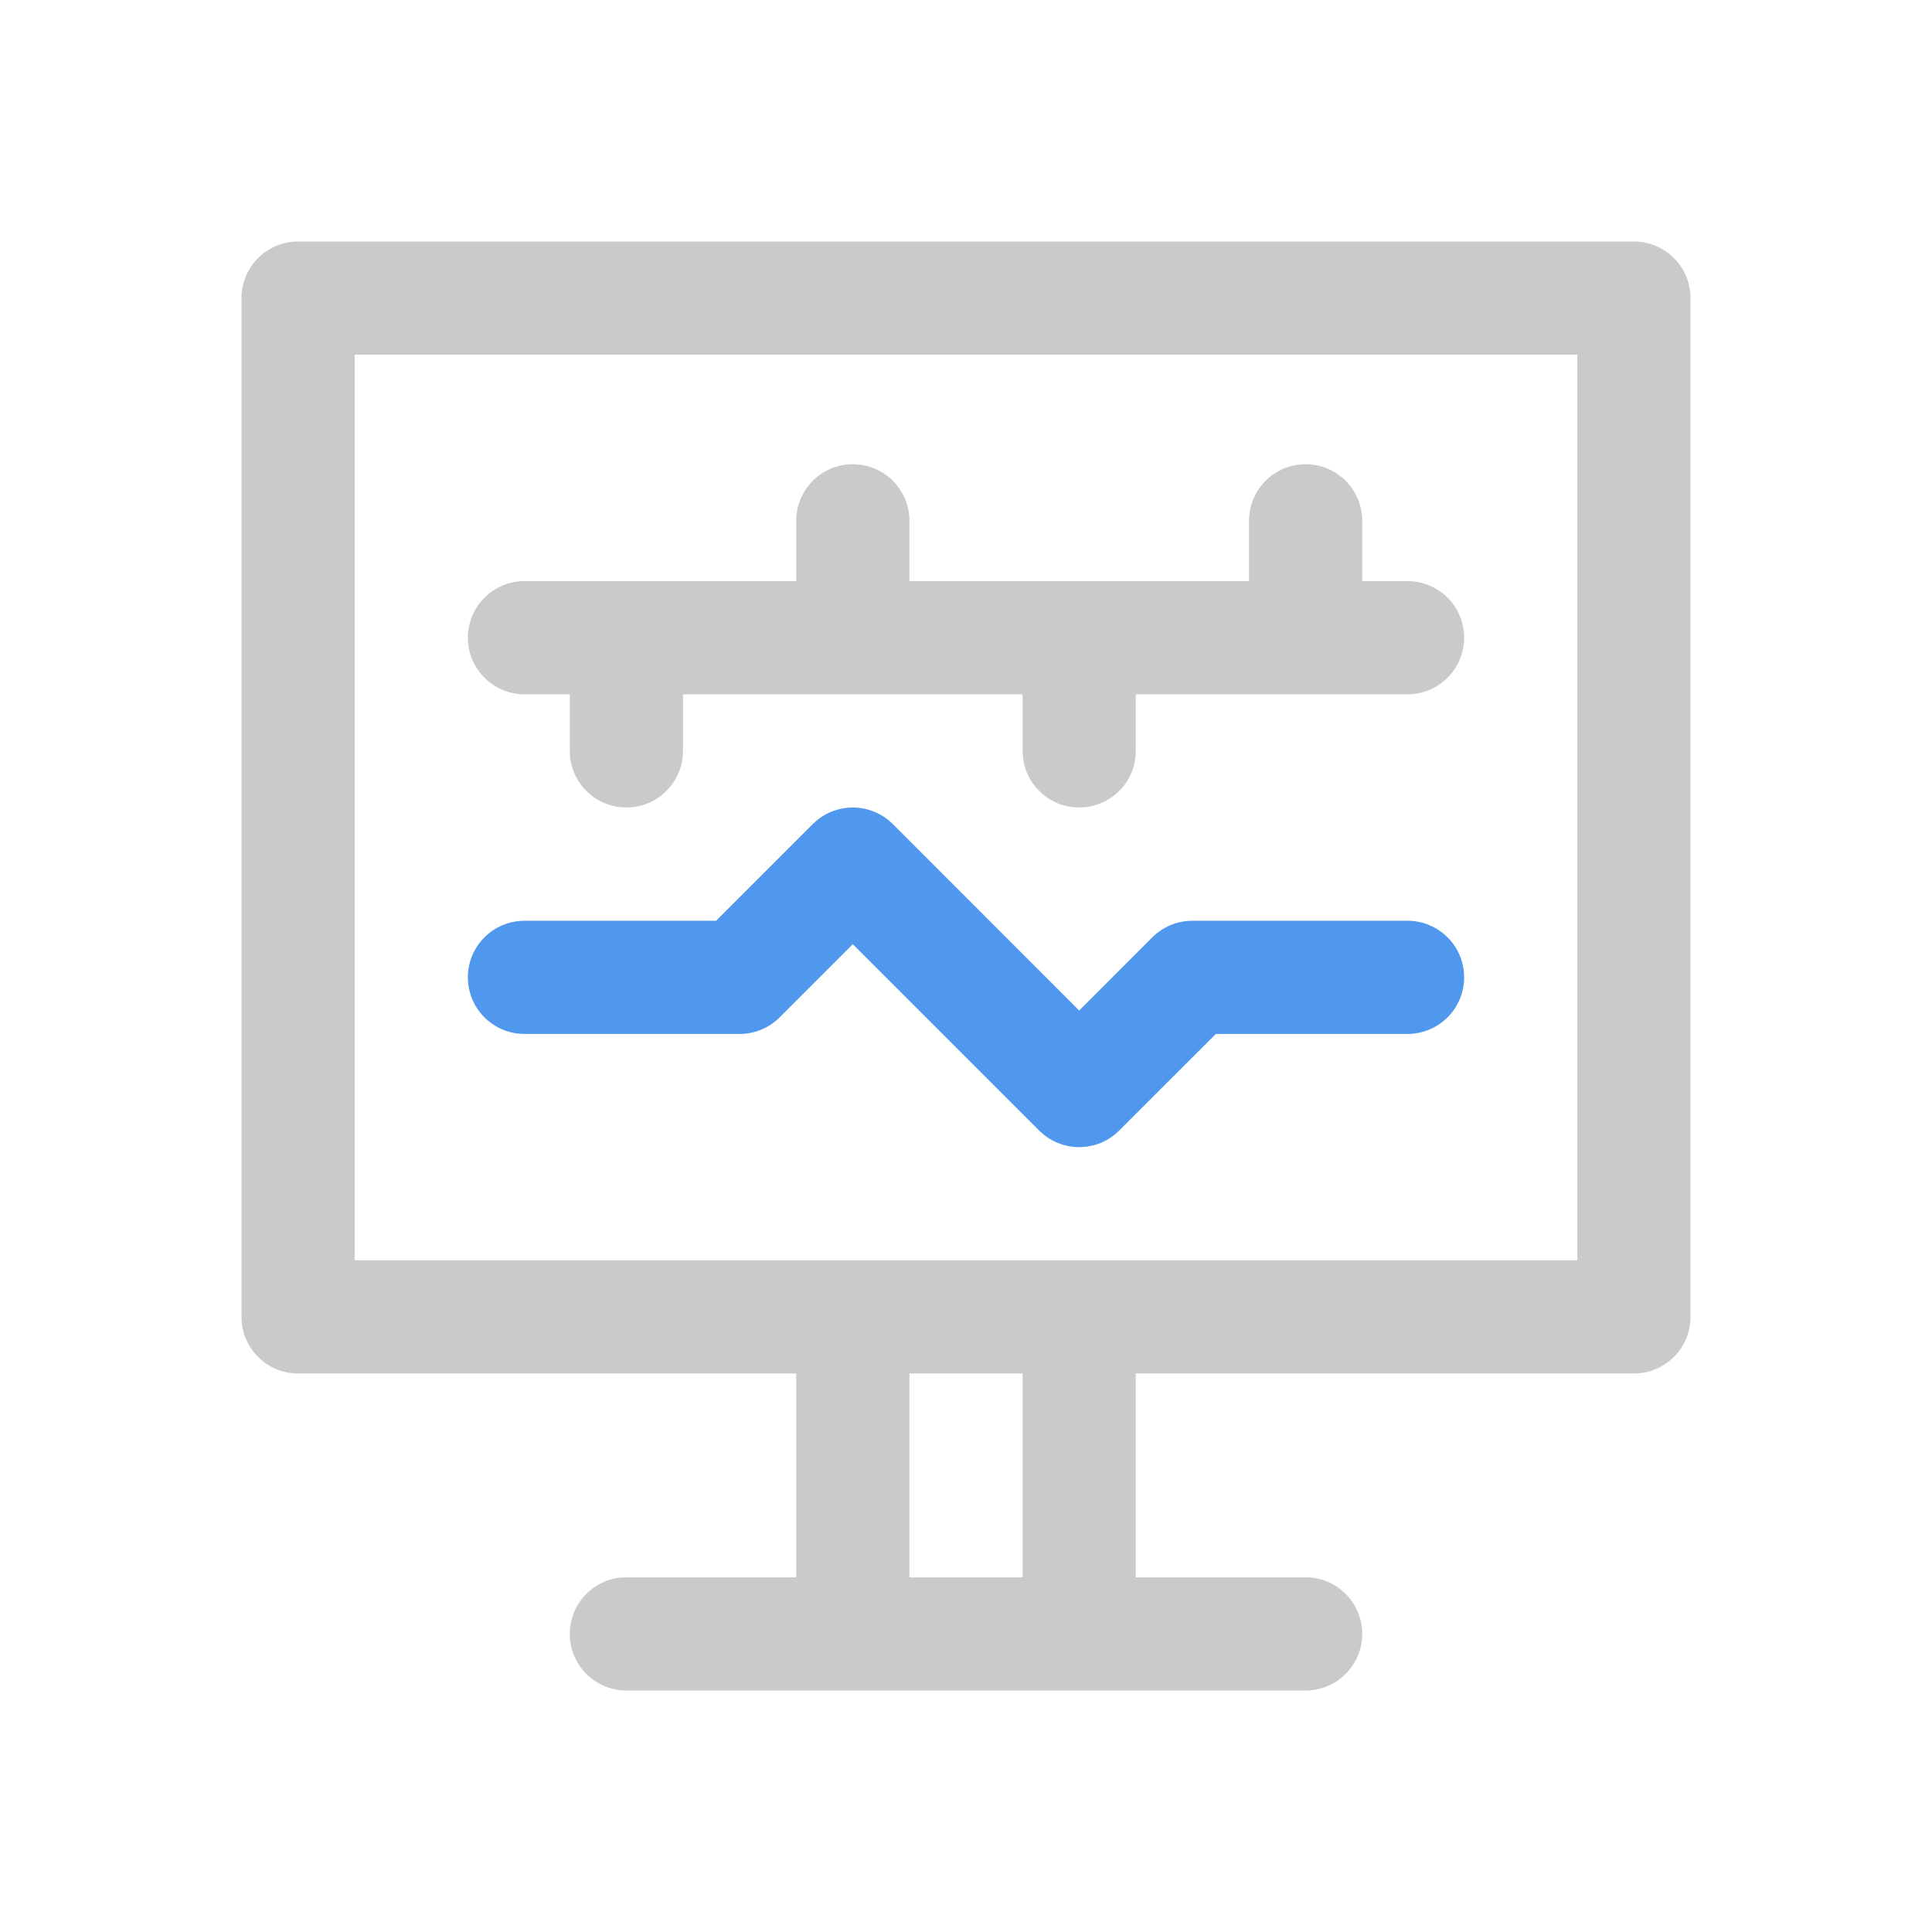
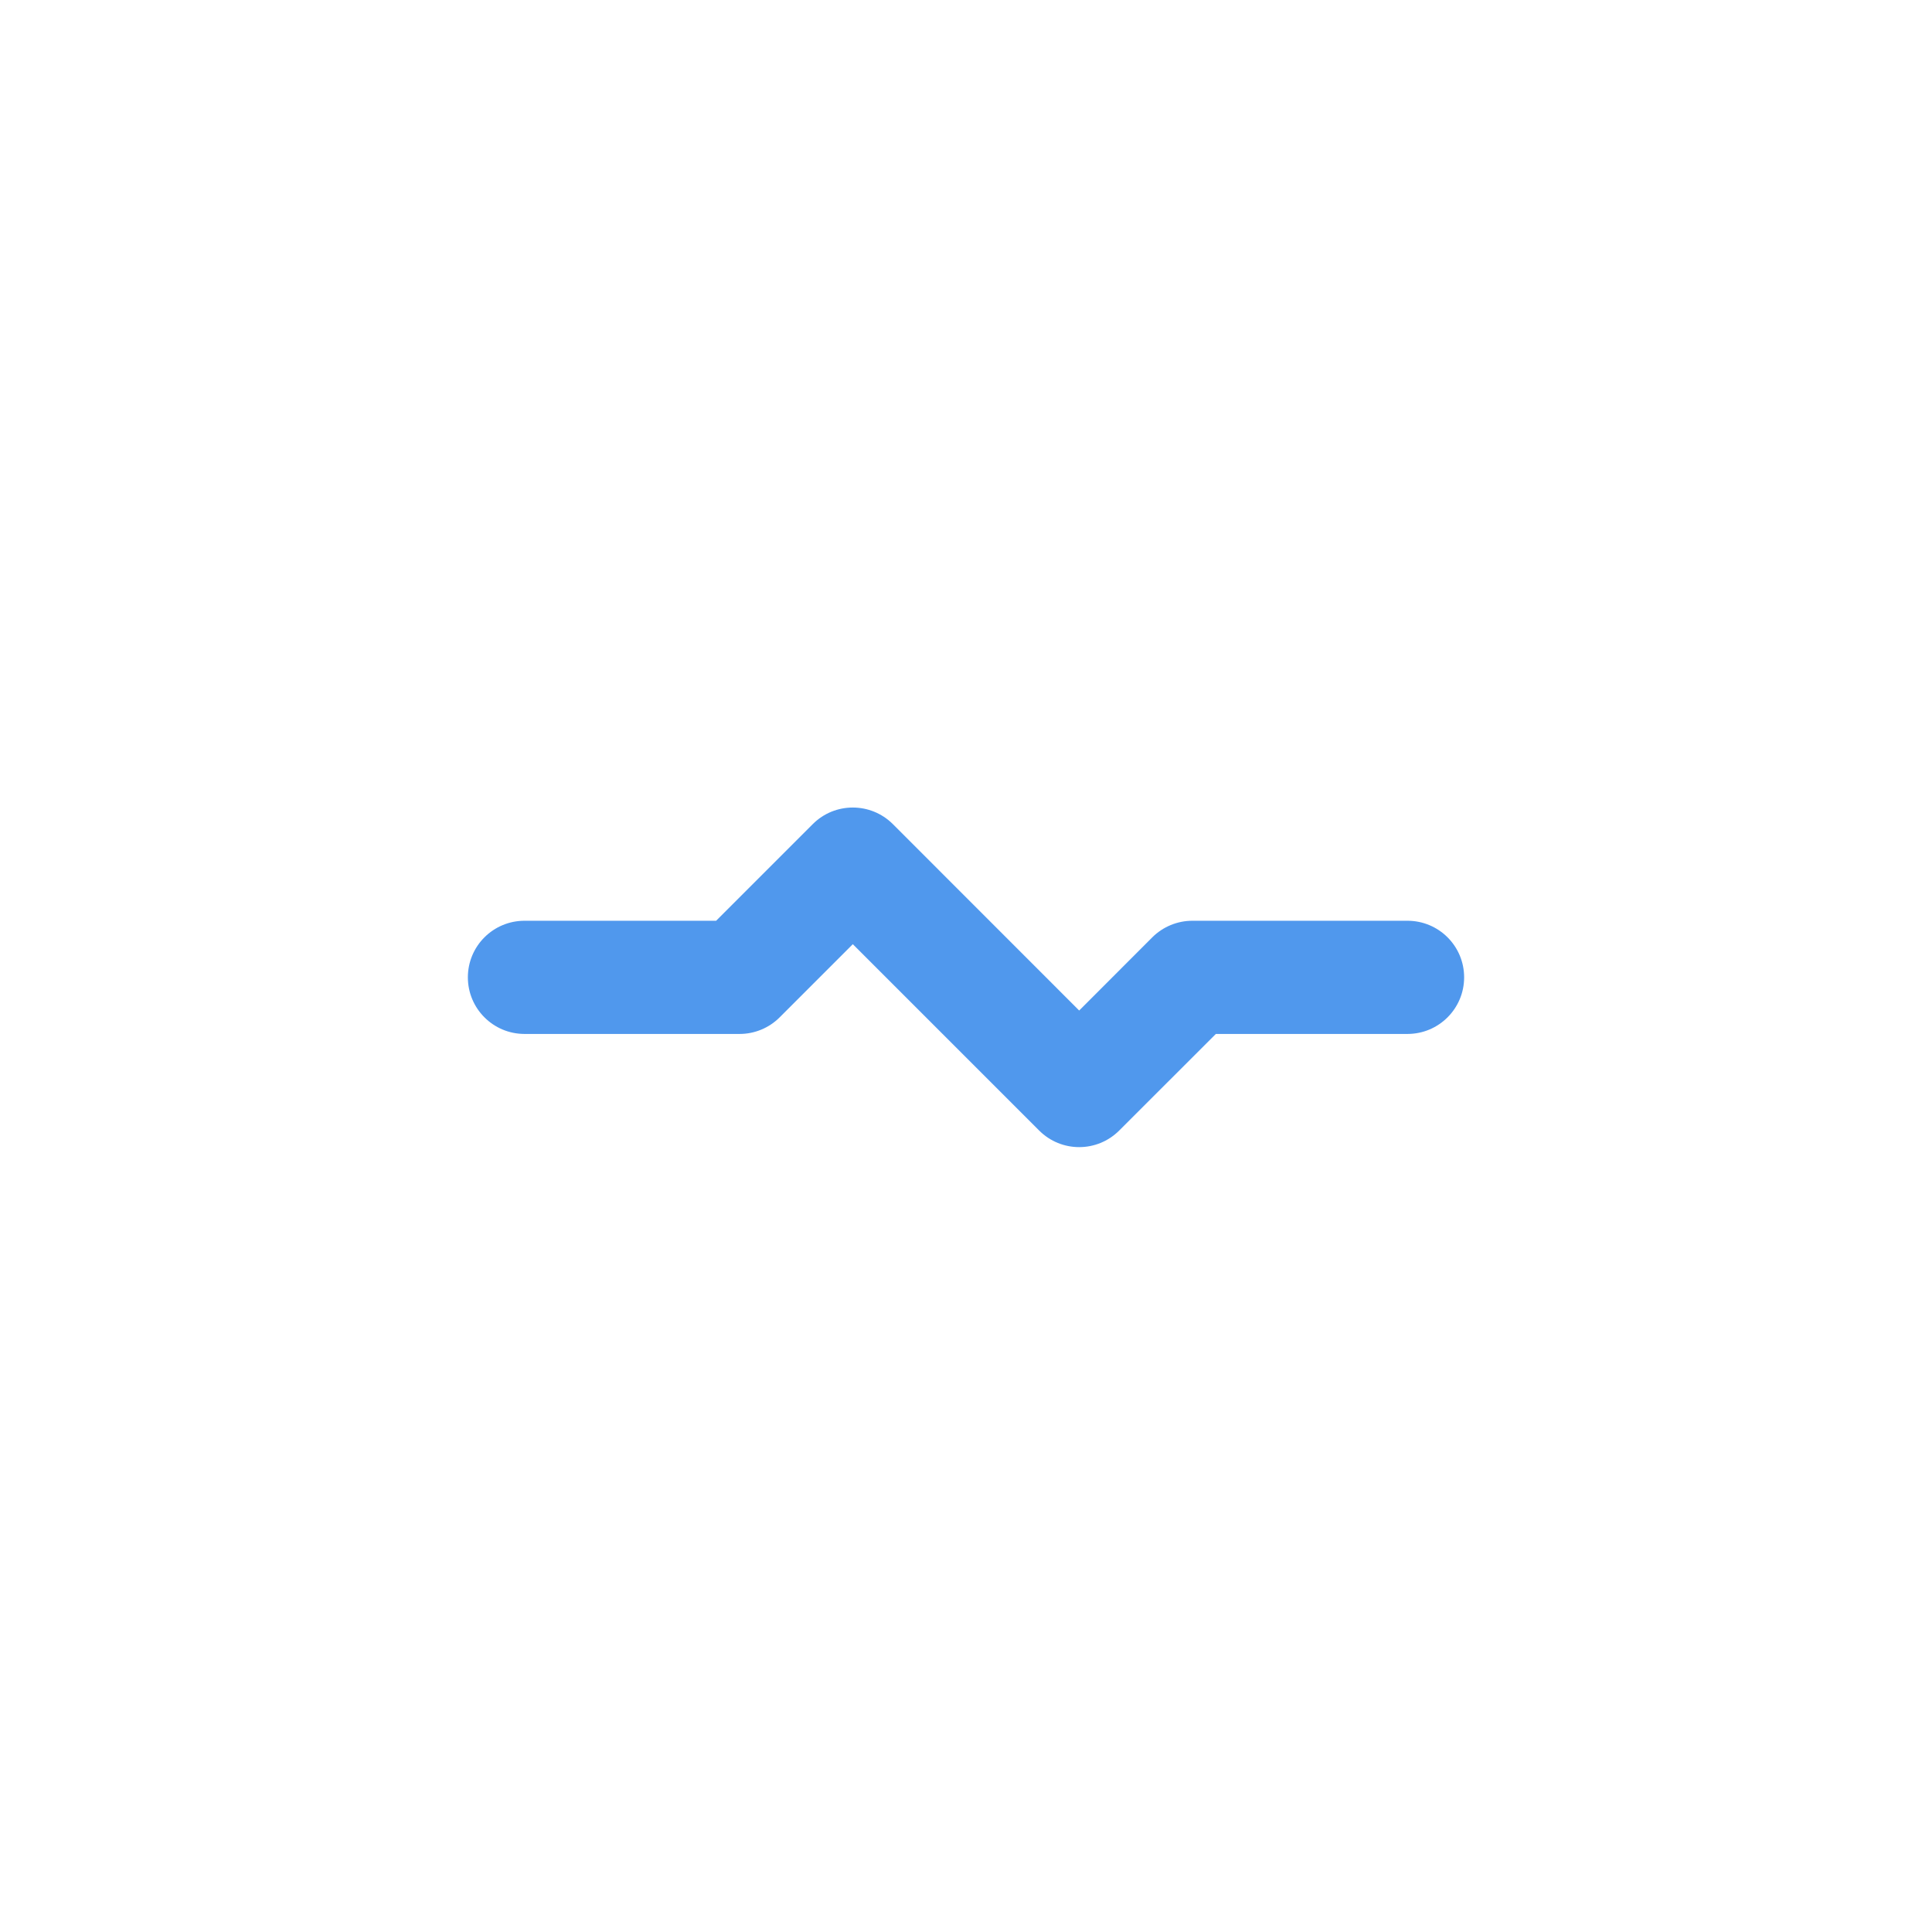
<svg xmlns="http://www.w3.org/2000/svg" width="24" height="24" viewBox="0 0 24 24" fill="none">
-   <path d="M20.297 3H3.703C3.315 3 3 3.315 3 3.703V16.359C3 16.748 3.315 17.062 3.703 17.062H9.891V19.594H7.781C7.393 19.594 7.078 19.909 7.078 20.297C7.078 20.685 7.393 21 7.781 21H16.219C16.607 21 16.922 20.685 16.922 20.297C16.922 19.909 16.607 19.594 16.219 19.594H14.109V17.062H20.297C20.685 17.062 21 16.748 21 16.359V3.703C21 3.315 20.685 3 20.297 3ZM12.703 19.594H11.297V17.062H12.703V19.594ZM19.594 15.656H4.406V4.406H19.594V15.656Z" fill="#C8CACB" />
  <path d="M6.516 12.844H9.188C9.374 12.844 9.553 12.77 9.685 12.638L10.594 11.729L12.909 14.044C13.046 14.181 13.226 14.25 13.406 14.25C13.586 14.25 13.766 14.181 13.903 14.044L15.104 12.844H17.484C17.873 12.844 18.188 12.529 18.188 12.141C18.188 11.752 17.873 11.438 17.484 11.438H14.812C14.626 11.438 14.447 11.512 14.315 11.643L13.406 12.553L11.091 10.237C10.816 9.963 10.371 9.963 10.097 10.237L8.896 11.438H6.516C6.127 11.438 5.812 11.752 5.812 12.141C5.812 12.529 6.127 12.844 6.516 12.844Z" fill="#5098ED" />
-   <path d="M6.516 8.625H7.078V9.328C7.078 9.716 7.393 10.031 7.781 10.031C8.17 10.031 8.484 9.716 8.484 9.328V8.625H12.703V9.328C12.703 9.716 13.018 10.031 13.406 10.031C13.795 10.031 14.109 9.716 14.109 9.328V8.625H17.484C17.873 8.625 18.188 8.31 18.188 7.922C18.188 7.533 17.873 7.219 17.484 7.219H16.922V6.47C16.922 6.081 16.607 5.767 16.219 5.767C15.83 5.767 15.516 6.081 15.516 6.47V7.219H11.297V6.47C11.297 6.081 10.982 5.767 10.594 5.767C10.205 5.767 9.891 6.081 9.891 6.47V7.219H6.516C6.127 7.219 5.812 7.533 5.812 7.922C5.812 8.31 6.127 8.625 6.516 8.625Z" fill="#C8CACB" />
</svg>